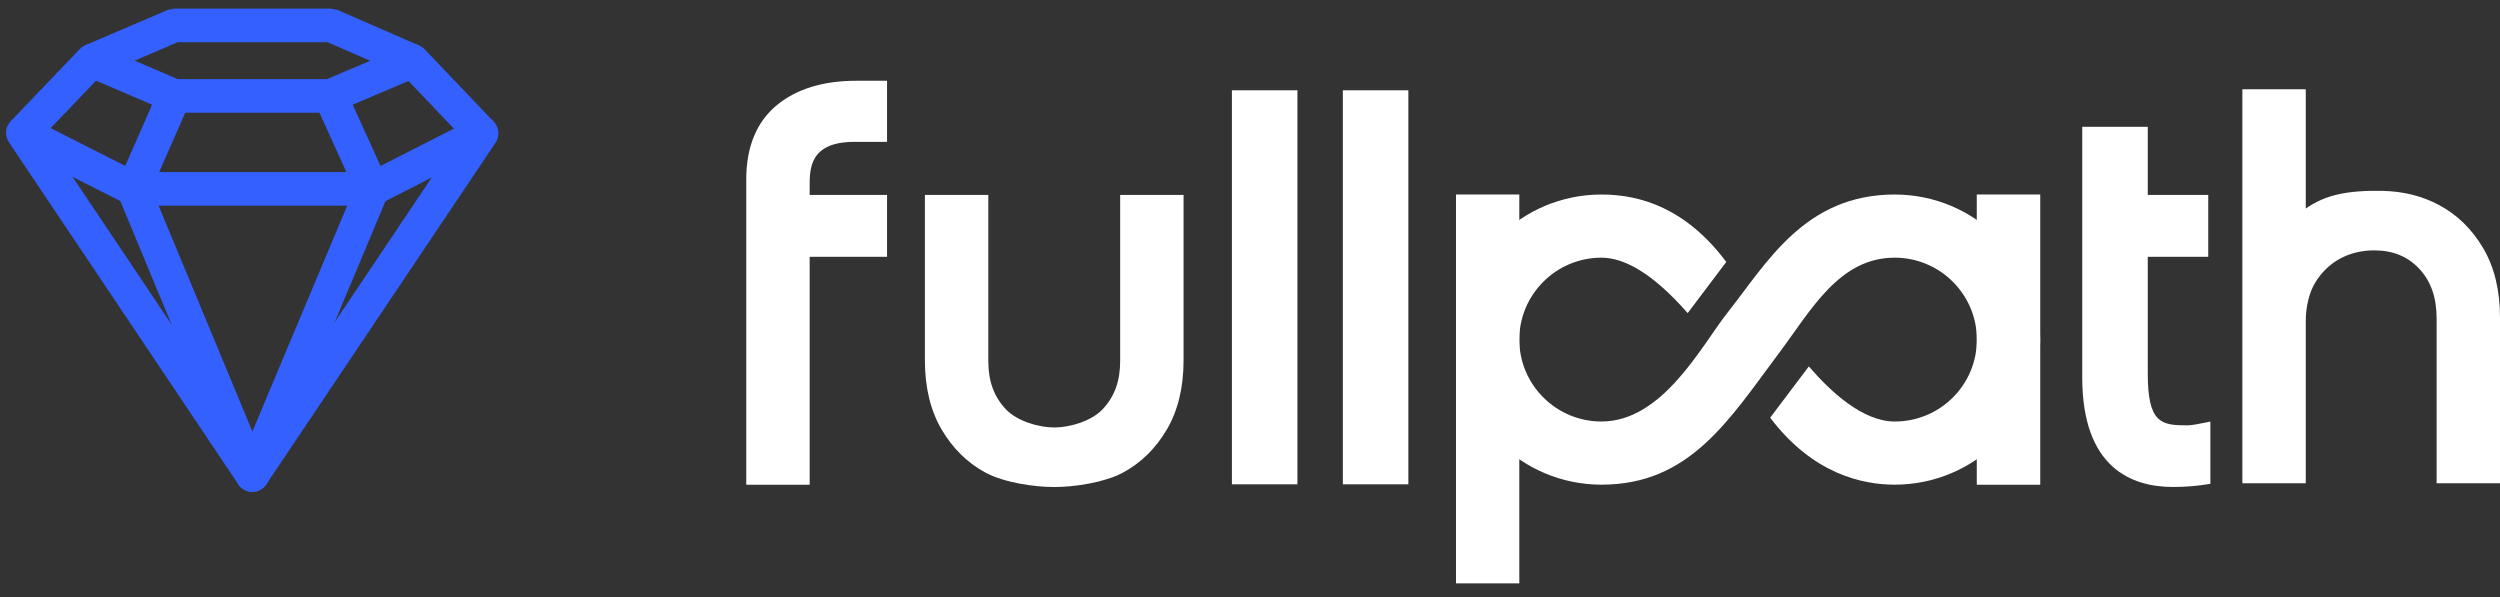
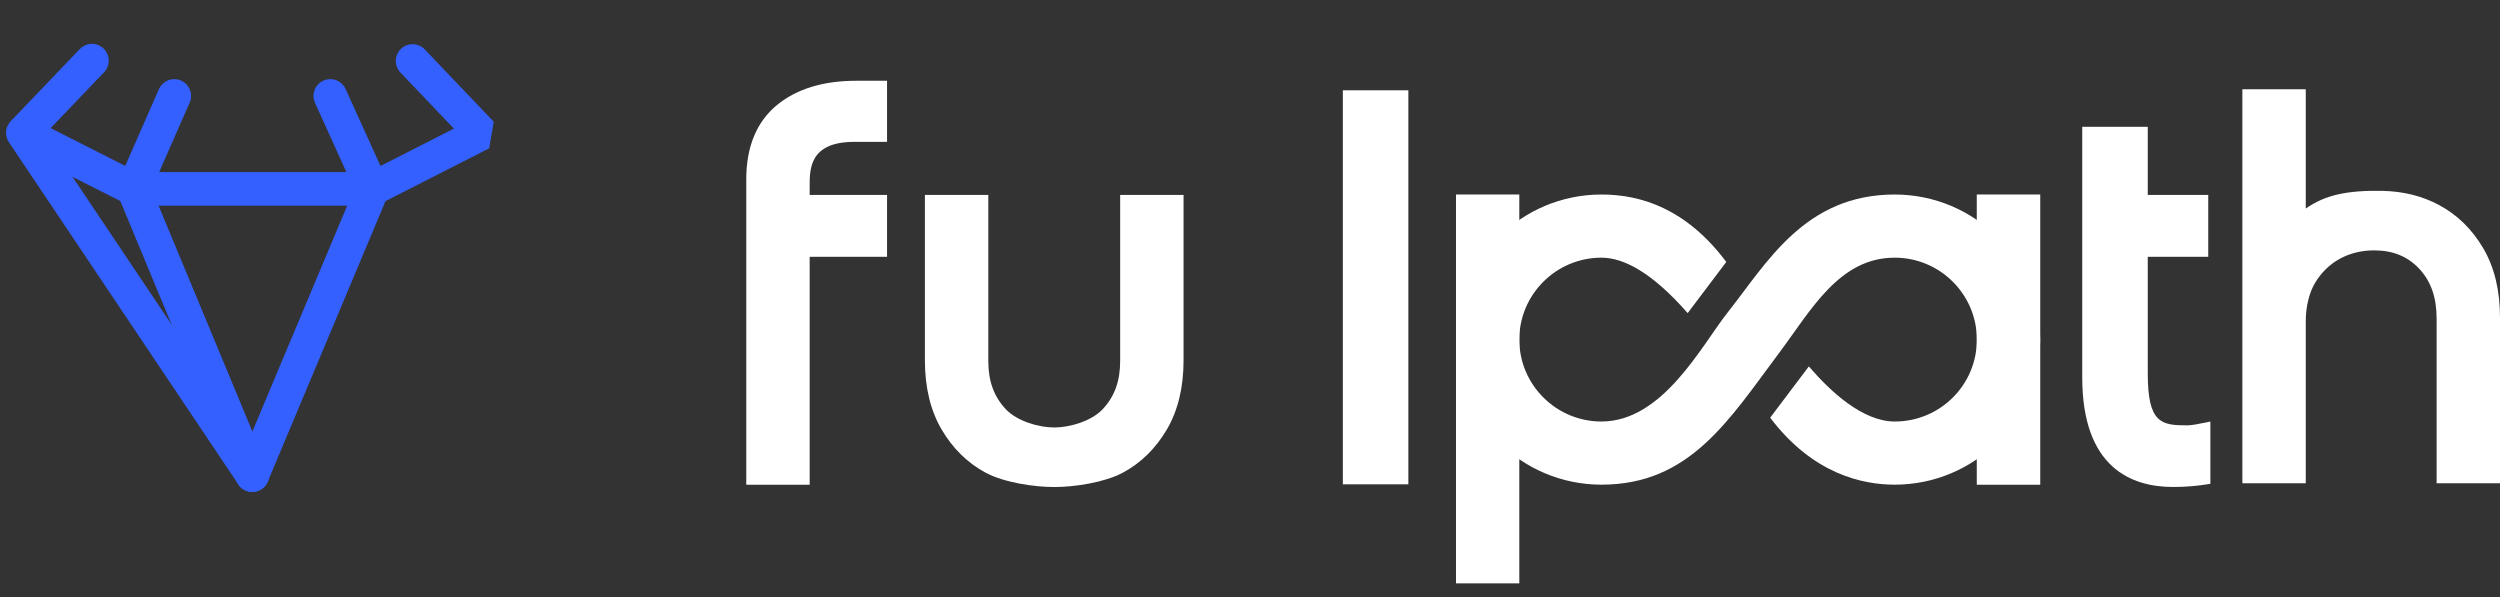
<svg xmlns="http://www.w3.org/2000/svg" width="134" height="32" viewBox="0 0 134 32" fill="none">
  <rect x="0" y="0" width="134" height="32" fill="#333333" stroke="none" />
  <path d="M75.488 4.84H71.977V25.96H75.488V4.84Z" fill="white" />
-   <path d="M69.542 4.84H66.03V25.96H69.542V4.84Z" fill="white" />
  <path d="M45.781 7.605H47.546V4.329H45.894C44.12 4.329 42.687 4.769 41.637 5.638C40.551 6.535 40 7.873 40 9.613V25.983H43.398V13.766H47.546V10.447H43.398V9.989C43.398 9.092 43.368 7.605 45.781 7.605V7.605Z" fill="white" />
  <path d="M118.476 22.596L117.722 22.744C117.648 22.758 117.398 22.799 117.218 22.799C115.839 22.799 115.12 22.676 115.12 20.025V13.766H118.362V10.447H115.12V6.798H111.608V20.224C111.608 25.083 114.257 26.102 116.479 26.102C117.201 26.102 117.771 26.033 117.934 26.011L118.476 25.934V22.596H118.476Z" fill="white" />
  <path d="M133.102 13.307C132.506 12.294 131.715 11.518 130.752 11C129.831 10.506 128.831 10.255 127.692 10.23C125.78 10.198 124.625 10.453 123.589 11.178V4.783H120.191V25.904H123.589V17.215C123.589 16.442 123.769 15.696 124.084 15.168C124.413 14.616 124.855 14.182 125.399 13.879C125.946 13.575 126.569 13.42 127.252 13.42C128.255 13.42 129.044 13.74 129.665 14.399C130.296 15.069 130.603 15.944 130.603 17.074V25.904H134V17.017C134 15.567 133.698 14.319 133.102 13.307Z" fill="white" />
  <path d="M60.041 10.447V19.338C60.041 20.43 59.743 21.254 59.103 21.934C58.497 22.577 57.338 22.913 56.507 22.913C55.676 22.913 54.517 22.577 53.911 21.934C53.271 21.254 52.973 20.43 52.973 19.338V10.447H49.575V19.316C49.575 20.766 49.877 22.014 50.473 23.025C51.07 24.039 51.861 24.815 52.824 25.333C53.812 25.863 55.426 26.105 56.507 26.105C57.589 26.105 59.202 25.863 60.191 25.332C61.153 24.815 61.944 24.039 62.541 23.025C63.137 22.014 63.439 20.766 63.439 19.316V10.447H60.041H60.041Z" fill="white" />
  <path d="M81.435 10.425H78.041V31.268H81.435V10.425Z" fill="white" />
  <path d="M109.357 10.425H105.955V25.982H109.357V10.425Z" fill="white" />
  <path d="M109.353 18.202C109.353 13.915 105.855 10.426 101.556 10.426C96.737 10.426 94.705 14.087 92.606 16.744C91.198 18.526 89.13 22.593 85.837 22.593C83.41 22.593 81.434 20.624 81.434 18.202C81.434 15.781 83.409 13.811 85.837 13.811C87.031 13.811 88.551 14.605 90.46 16.782L92.528 14.04C90.388 11.182 87.956 10.426 85.837 10.426C81.538 10.426 78.041 13.915 78.041 18.202C78.041 22.49 81.538 25.978 85.837 25.978C90.581 25.978 92.668 22.514 95.364 18.913C97.064 16.644 98.572 13.811 101.557 13.811C103.985 13.811 105.96 15.781 105.96 18.202C105.96 20.623 104.001 22.593 101.557 22.593C99.856 22.593 98.144 21.023 96.954 19.64L94.882 22.388C97.177 25.424 99.85 25.978 101.556 25.978C105.855 25.978 109.353 22.49 109.353 18.202V18.202Z" fill="white" />
-   <path d="M9.341 1.361H17.741L22.117 3.269L17.705 5.142H9.341L4.93 3.251L9.341 1.361Z" stroke="#3360FF" stroke-width="1.8" stroke-miterlimit="10" stroke-linecap="round" stroke-linejoin="bevel" />
  <path d="M4.929 3.251L1.224 7.121L7.153 10.125L9.341 5.142" stroke="#3360FF" stroke-width="1.8" stroke-miterlimit="10" stroke-linecap="round" stroke-linejoin="bevel" />
  <path d="M17.704 5.142L19.963 10.124H7.152L13.522 25.462" stroke="#3360FF" stroke-width="1.8" stroke-miterlimit="10" stroke-linecap="round" stroke-linejoin="bevel" />
  <path d="M22.116 3.269L25.813 7.147L19.963 10.125L13.523 25.463" stroke="#3360FF" stroke-width="1.8" stroke-miterlimit="10" stroke-linecap="round" stroke-linejoin="bevel" />
-   <path d="M1.224 7.121L13.523 25.463L25.814 7.147" stroke="#3360FF" stroke-width="1.8" stroke-miterlimit="10" stroke-linecap="round" stroke-linejoin="bevel" />
+   <path d="M1.224 7.121L13.523 25.463" stroke="#3360FF" stroke-width="1.8" stroke-miterlimit="10" stroke-linecap="round" stroke-linejoin="bevel" />
</svg>